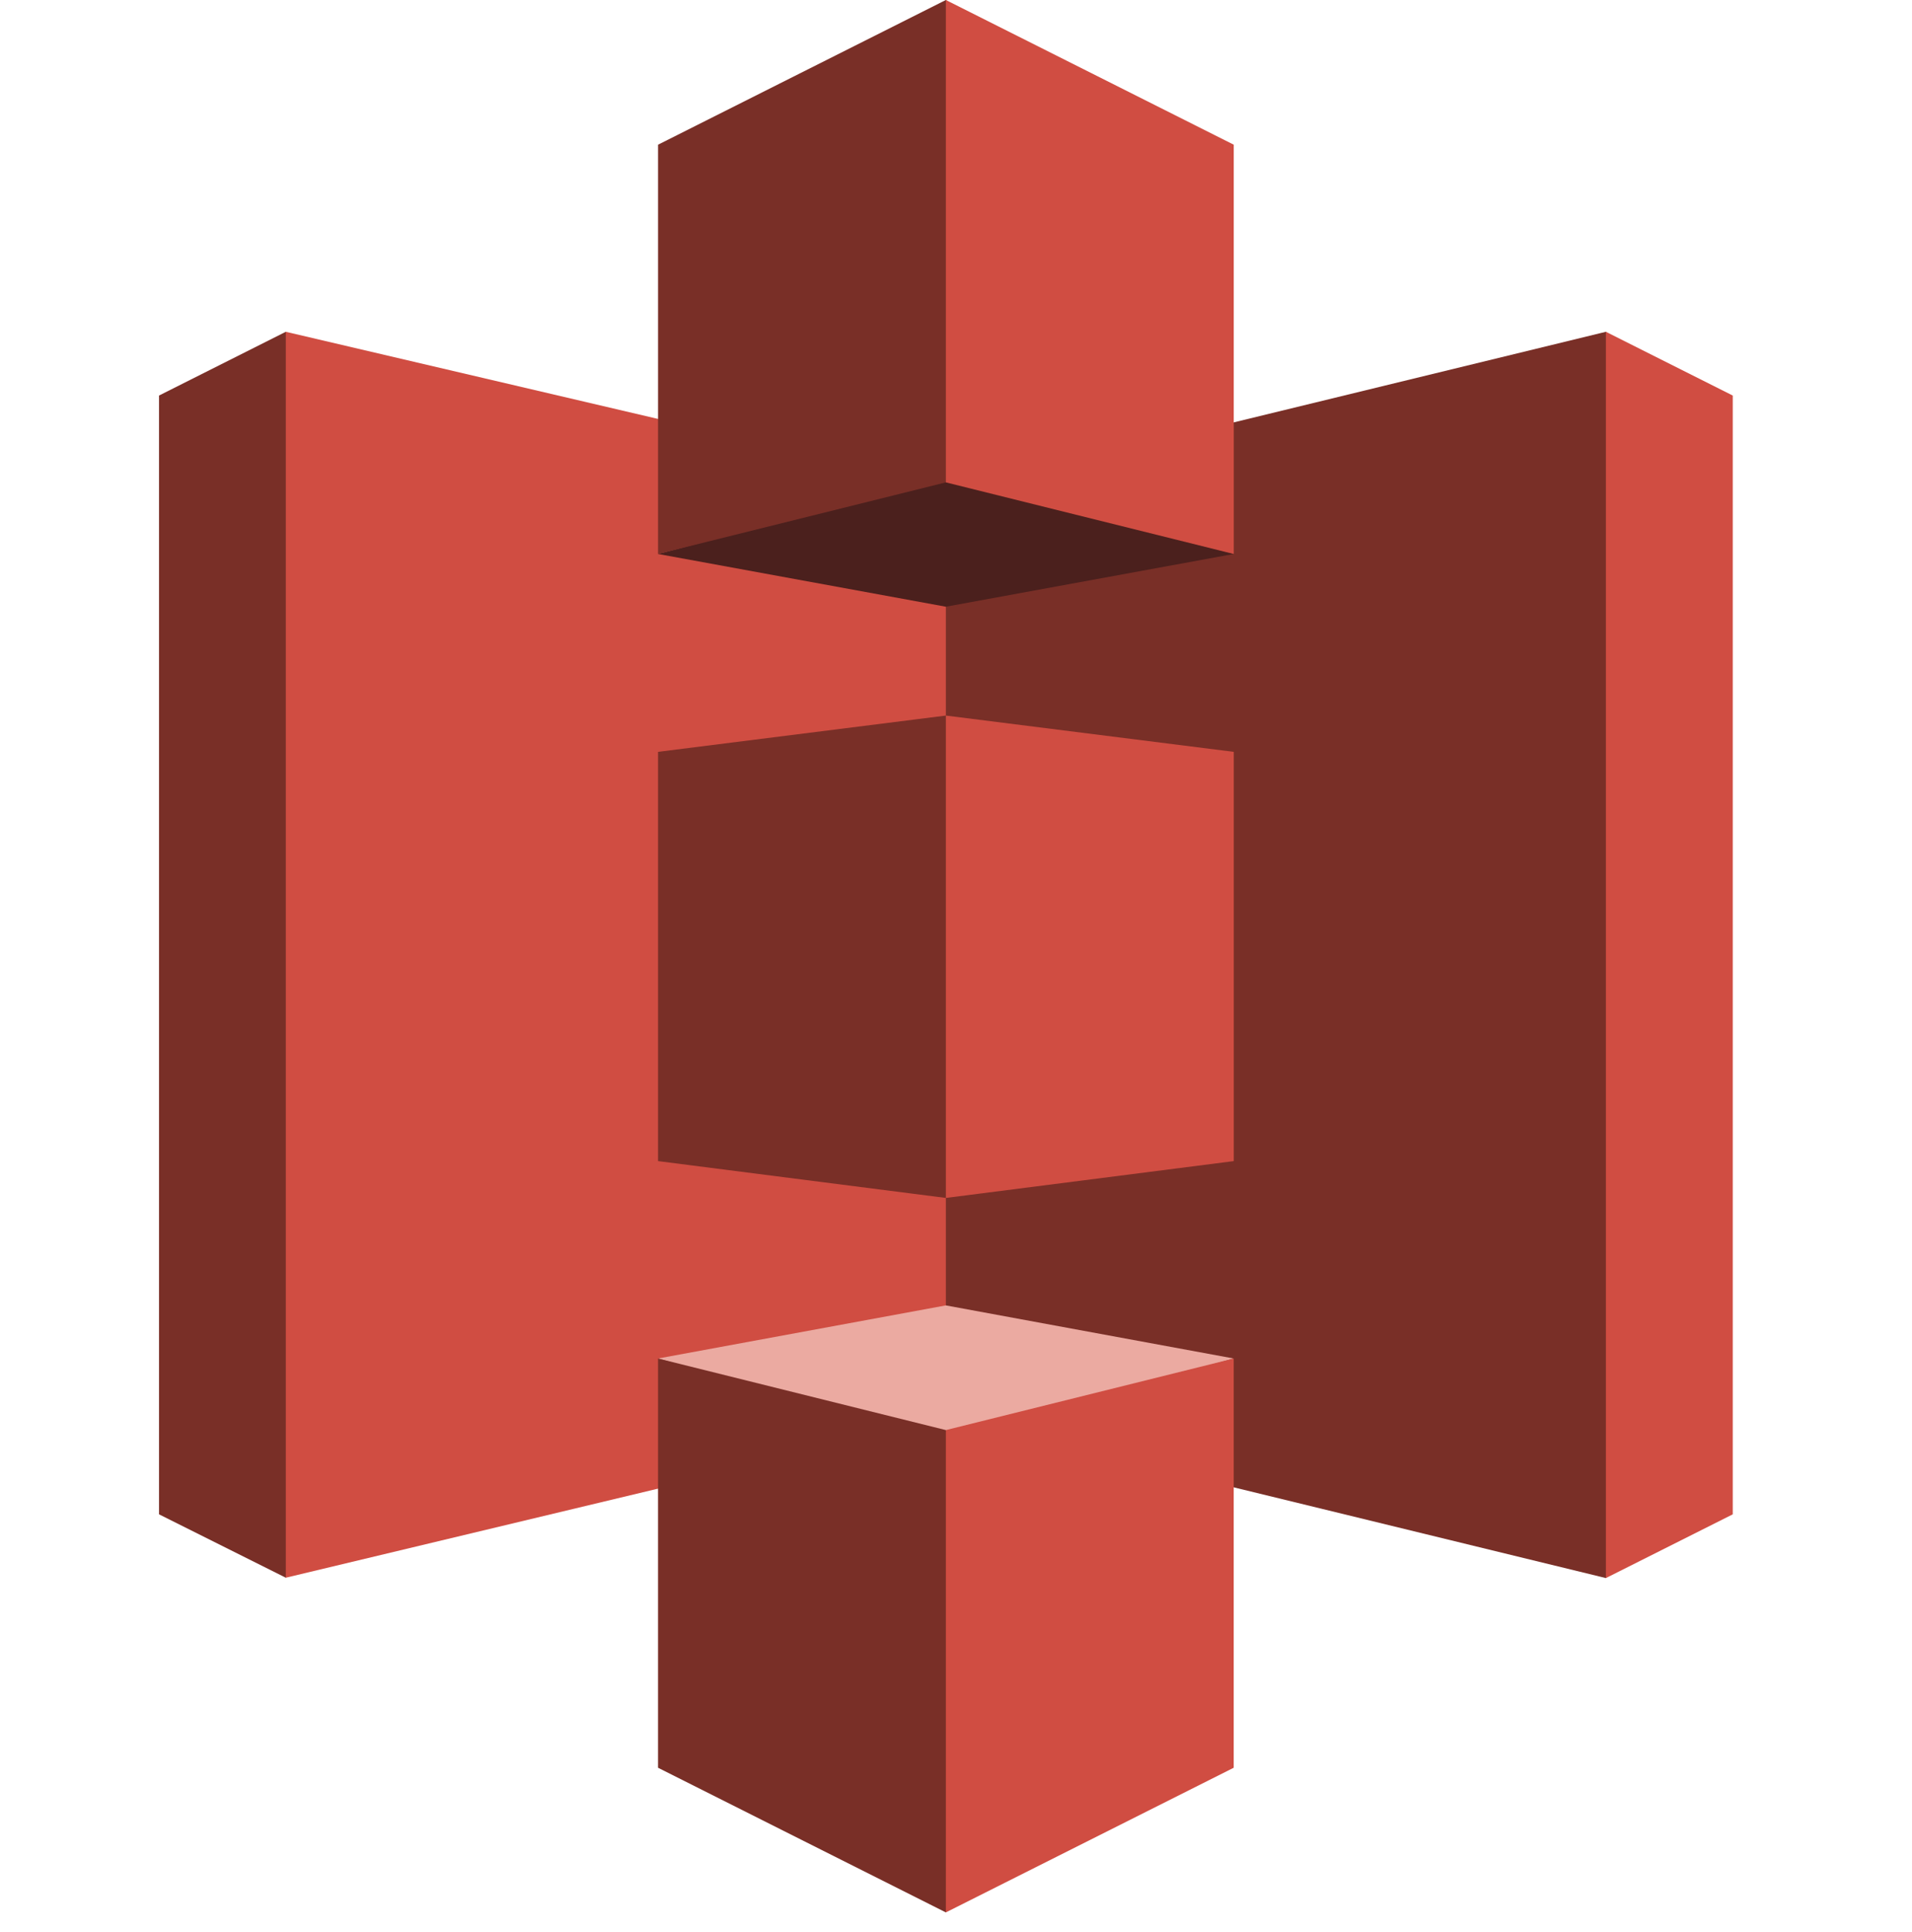
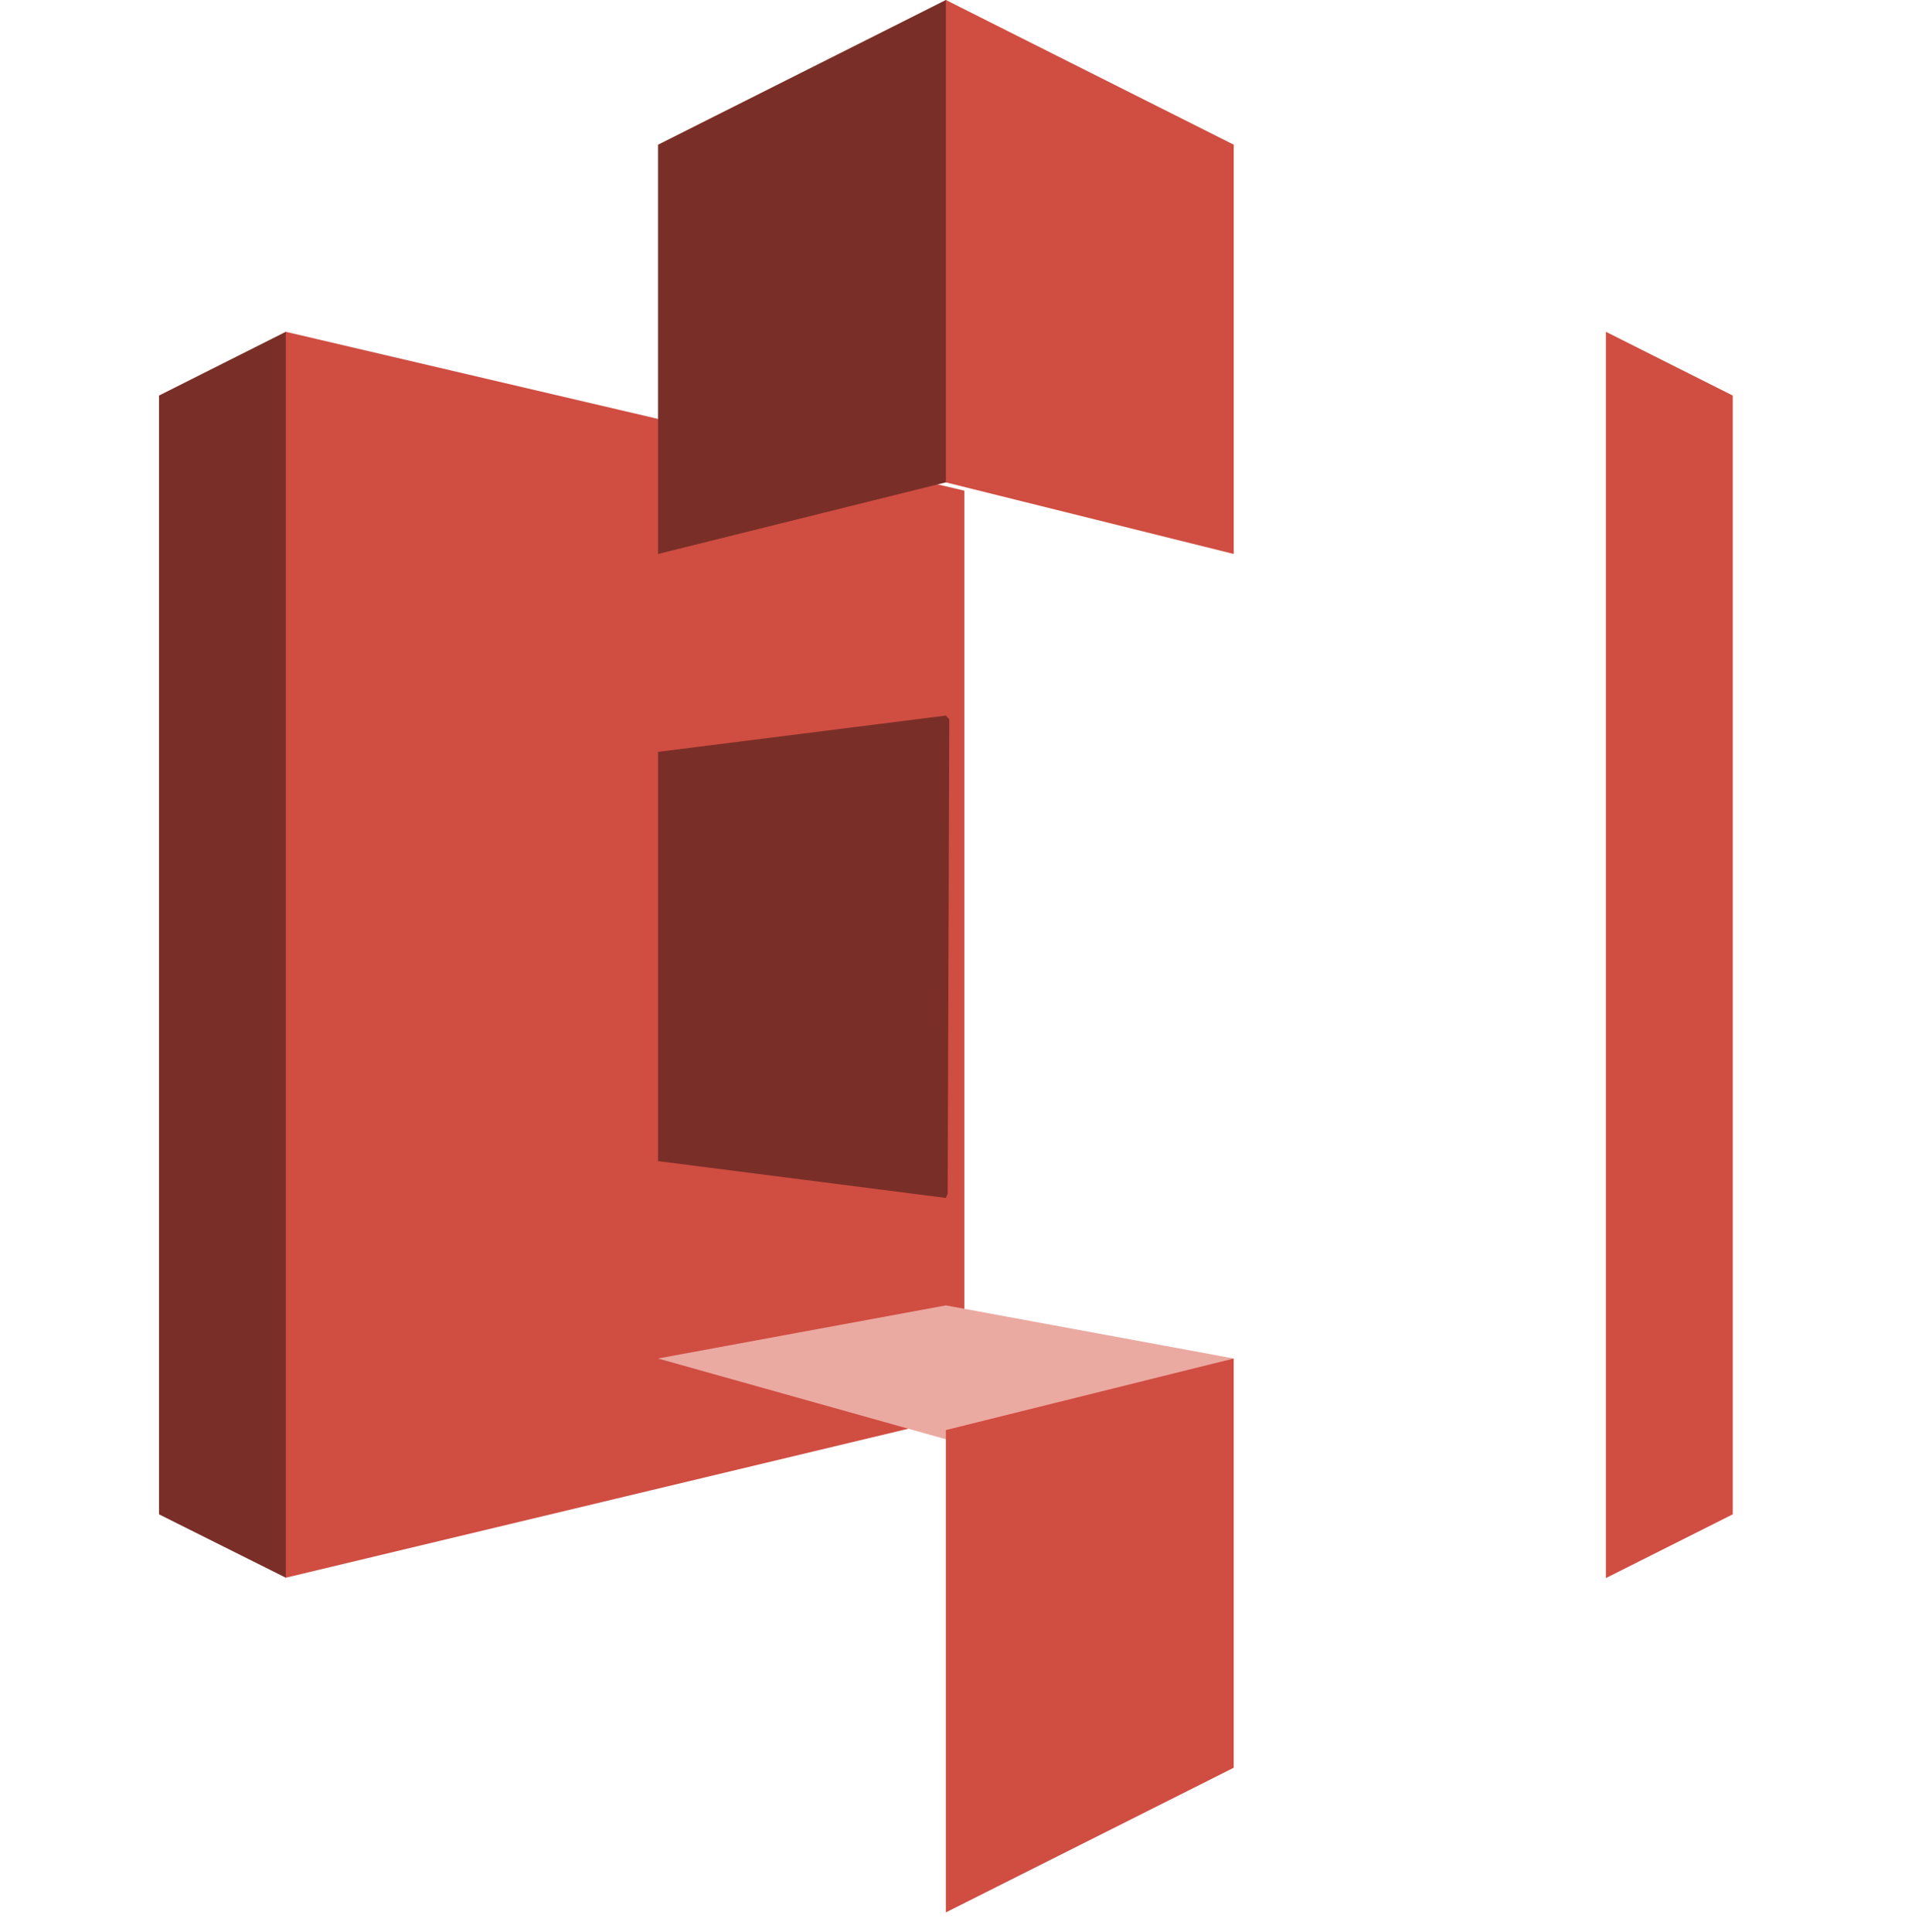
<svg xmlns="http://www.w3.org/2000/svg" width="96" height="97" viewBox="0 0 96 97" fill="none">
  <path fill-rule="evenodd" clip-rule="evenodd" d="M14.35 16.658L7.984 19.859V76.029L14.35 79.211L14.388 79.165V16.702L14.35 16.658" fill="#792F27" />
  <path fill-rule="evenodd" clip-rule="evenodd" d="M48.418 71.058L14.35 79.211V16.658L48.418 24.633V71.058" fill="#D04D42" />
  <path fill-rule="evenodd" clip-rule="evenodd" d="M33.04 58.295L47.491 60.144L47.582 59.934L47.663 36.112L47.491 35.926L33.04 37.748V58.295" fill="#792F27" />
-   <path fill-rule="evenodd" clip-rule="evenodd" d="M47.491 71.15L80.631 79.229L80.683 79.145L80.683 16.714L80.63 16.658L47.491 24.725V71.15" fill="#792F27" />
-   <path fill-rule="evenodd" clip-rule="evenodd" d="M61.946 58.295L47.491 60.144V35.926L61.946 37.748V58.295" fill="#D04D42" />
-   <path fill-rule="evenodd" clip-rule="evenodd" d="M61.946 27.813L47.491 30.461L33.04 27.813L47.473 24.01L61.946 27.813" fill="#4B201D" />
  <path fill-rule="evenodd" clip-rule="evenodd" d="M61.946 68.205L47.491 65.539L33.04 68.205L47.473 72.255L61.946 68.205" fill="#EBAAA1" />
  <path fill-rule="evenodd" clip-rule="evenodd" d="M33.04 27.813L47.491 24.218L47.608 24.181V0.097L47.491 0L33.04 7.265V27.813" fill="#792F27" />
  <path fill-rule="evenodd" clip-rule="evenodd" d="M61.946 27.813L47.491 24.218V0L61.946 7.265V27.813" fill="#D04D42" />
-   <path fill-rule="evenodd" clip-rule="evenodd" d="M47.491 96.015L33.039 88.752V68.205L47.491 71.799L47.703 72.042L47.646 95.596L47.491 96.015" fill="#792F27" />
  <path fill-rule="evenodd" clip-rule="evenodd" d="M47.491 96.015L61.944 88.752V68.205L47.491 71.799V96.015" fill="#D04D42" />
  <path fill-rule="evenodd" clip-rule="evenodd" d="M80.631 16.658L87 19.859V76.029L80.631 79.229V16.658" fill="#D04D42" />
</svg>